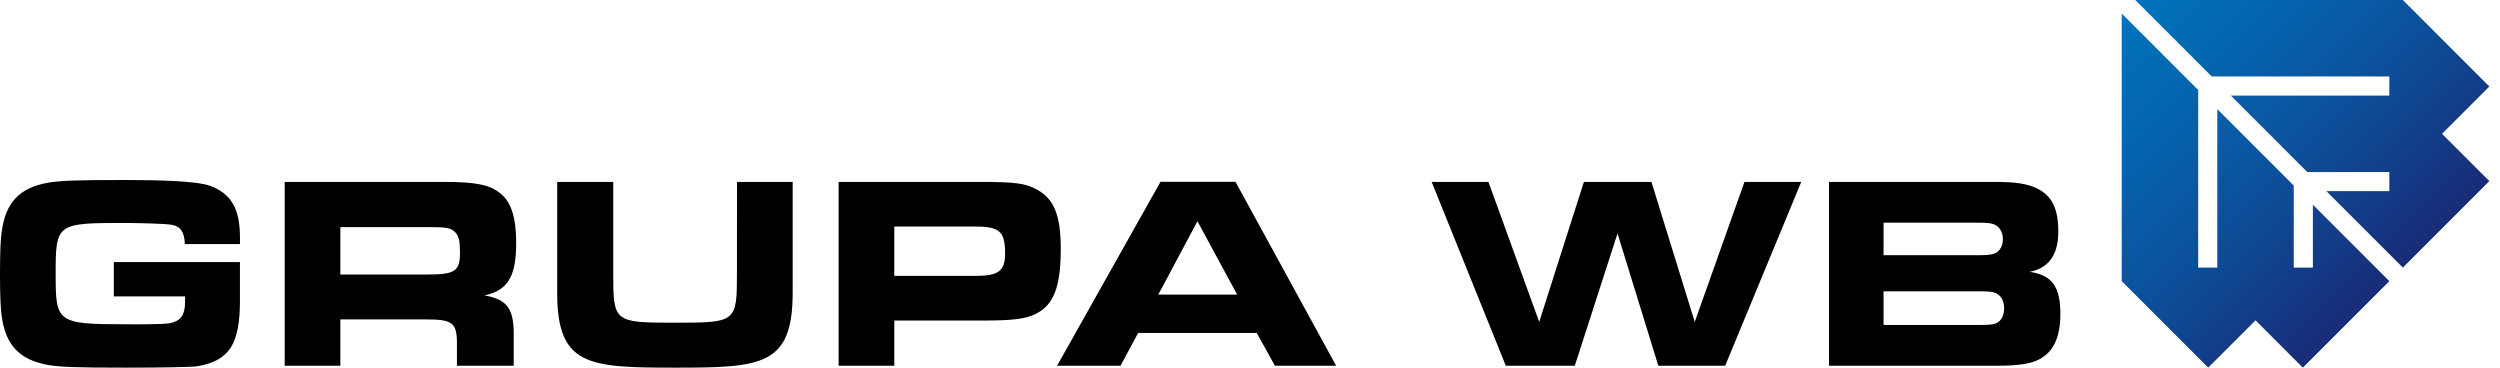
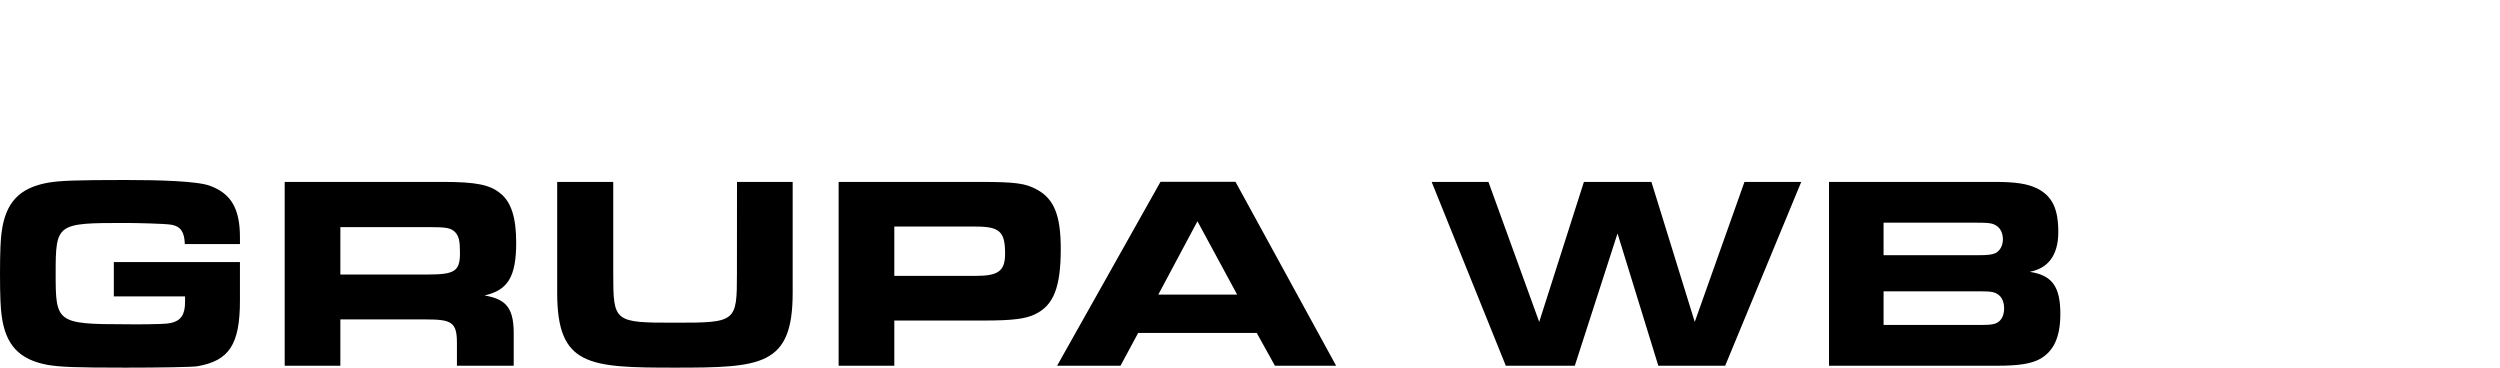
<svg xmlns="http://www.w3.org/2000/svg" xmlns:xlink="http://www.w3.org/1999/xlink" width="272" height="40" viewBox="0 0 272 40">
  <defs>
-     <path id="a" d="M230.842 30.589L240.254 40l5.147-5.146L250.548 40l9.411-9.411-8.318-8.318v6.847h-2.08V20.19l-8.319-8.319v17.247h-2.08V9.791l-8.319-8.319v29.117zM232.313 0l8.318 8.32h19.327v2.079h-17.247l8.319 8.319h8.928v2.08h-6.848l8.319 8.318 9.411-9.41-5.147-5.147 5.147-5.147L261.431 0h-29.118z" />
-   </defs>
+     </defs>
  <linearGradient id="b" gradientUnits="userSpaceOnUse" x1="231.577" y1=".735" x2="260.583" y2="29.741">
    <stop offset="0" stop-color="#0071bb" />
    <stop offset=".222" stop-color="#0368b2" />
    <stop offset=".584" stop-color="#0c509b" />
    <stop offset="1" stop-color="#182c78" />
  </linearGradient>
  <use xlink:href="#a" overflow="visible" fill="url(#b)" />
  <path d="M80.179 29.785c0 5.268-.095 5.325-6.729 5.325s-6.729-.049-6.729-5.325v-9.993h-6.099v12.053c0 7.974 3.383 8.155 12.81 8.155s12.811-.182 12.811-8.155V19.792h-6.058c.001 0-.006 6.785-.006 9.993zm140.682-.202v-.016c1.889-.359 3.082-1.709 3.082-4.318 0-2.548-.66-3.897-2.279-4.737-1.049-.51-2.309-.72-4.617-.72h-18.051v20h18.302c2.31 0 3.629-.21 4.559-.689 1.589-.84 2.309-2.429 2.309-4.947-.001-2.894-.84-4.205-3.305-4.573zm-15.928-5.354h10.075c1.169 0 1.47.03 1.859.15.659.239 1.049.84 1.049 1.648 0 .69-.3 1.23-.779 1.5-.39.18-.81.24-1.979.24h-10.226v-3.538zm12.156 10.975c-.39.12-.63.15-1.859.15h-10.297v-3.658h10.146c1.35 0 1.59.03 1.949.149.66.24 1.021.84 1.021 1.71 0 .84-.361 1.439-.96 1.649zm-32.699-.18l-4.714-15.232h-7.346l-4.863 15.232-5.524-15.232h-6.177l8.066 20h7.508l4.647-14.393 4.439 14.393h7.274l8.276-20h-6.177zm-58.127-15.243l-11.25 20.011h6.9l1.92-3.57h12.9l1.98 3.57h6.659l-10.95-20.011h-8.159zm-.24 12.271l4.26-7.98 4.32 7.98h-8.58zm-69.861-5.663c0-2.699-.54-4.408-1.709-5.338-1.139-.959-2.698-1.259-6.236-1.259H30.974v20h6.057v-5.038h9.325c2.769 0 3.358.298 3.358 2.55v2.488h6.177v-3.147c.06-3.029-.69-4.079-3.178-4.499 2.549-.57 3.449-2.04 3.449-5.757zm-9.625 3.478h-9.505V24.71h9.715c1.829 0 2.339.09 2.789.569.39.42.51.959.51 2.249-.001 1.979-.571 2.339-3.509 2.339zm66.296-9.234c-1.259-.69-2.309-.841-6.296-.841H91.243v20h6.058v-4.918h9.775c3.057 0 4.527-.18 5.547-.689 2.009-.959 2.788-2.938 2.788-7.106 0-3.629-.719-5.428-2.578-6.446zm-6.687 9.384h-8.845V24.65h8.845c2.608 0 3.208.54 3.208 2.938 0 1.89-.72 2.429-3.208 2.429zm-83.297-9.801c-1.377-.516-5.498-.632-9.197-.632-5.5 0-7.137.073-8.466.299-3.088.57-4.587 2.159-5.007 5.367C.071 25.981 0 27.371 0 29.792s.071 3.811.179 4.542c.419 3.208 1.919 4.797 5.007 5.366 1.33.227 2.966.3 8.466.3 3.757 0 7.292-.061 7.809-.149 3.459-.599 4.645-2.353 4.645-7.147v-4.192H12.384v3.739h7.75v.604c0 1.387-.452 2.051-1.568 2.291-.758.19-4.86.133-4.914.133-7.49 0-7.597-.212-7.597-5.485 0-5.507.107-5.535 7.597-5.535 1.082 0 4.283.066 5.02.195.979.173 1.403.802 1.434 2.099h6.001v-.725c-.001-3.139-.966-4.766-3.258-5.612z" />
</svg>